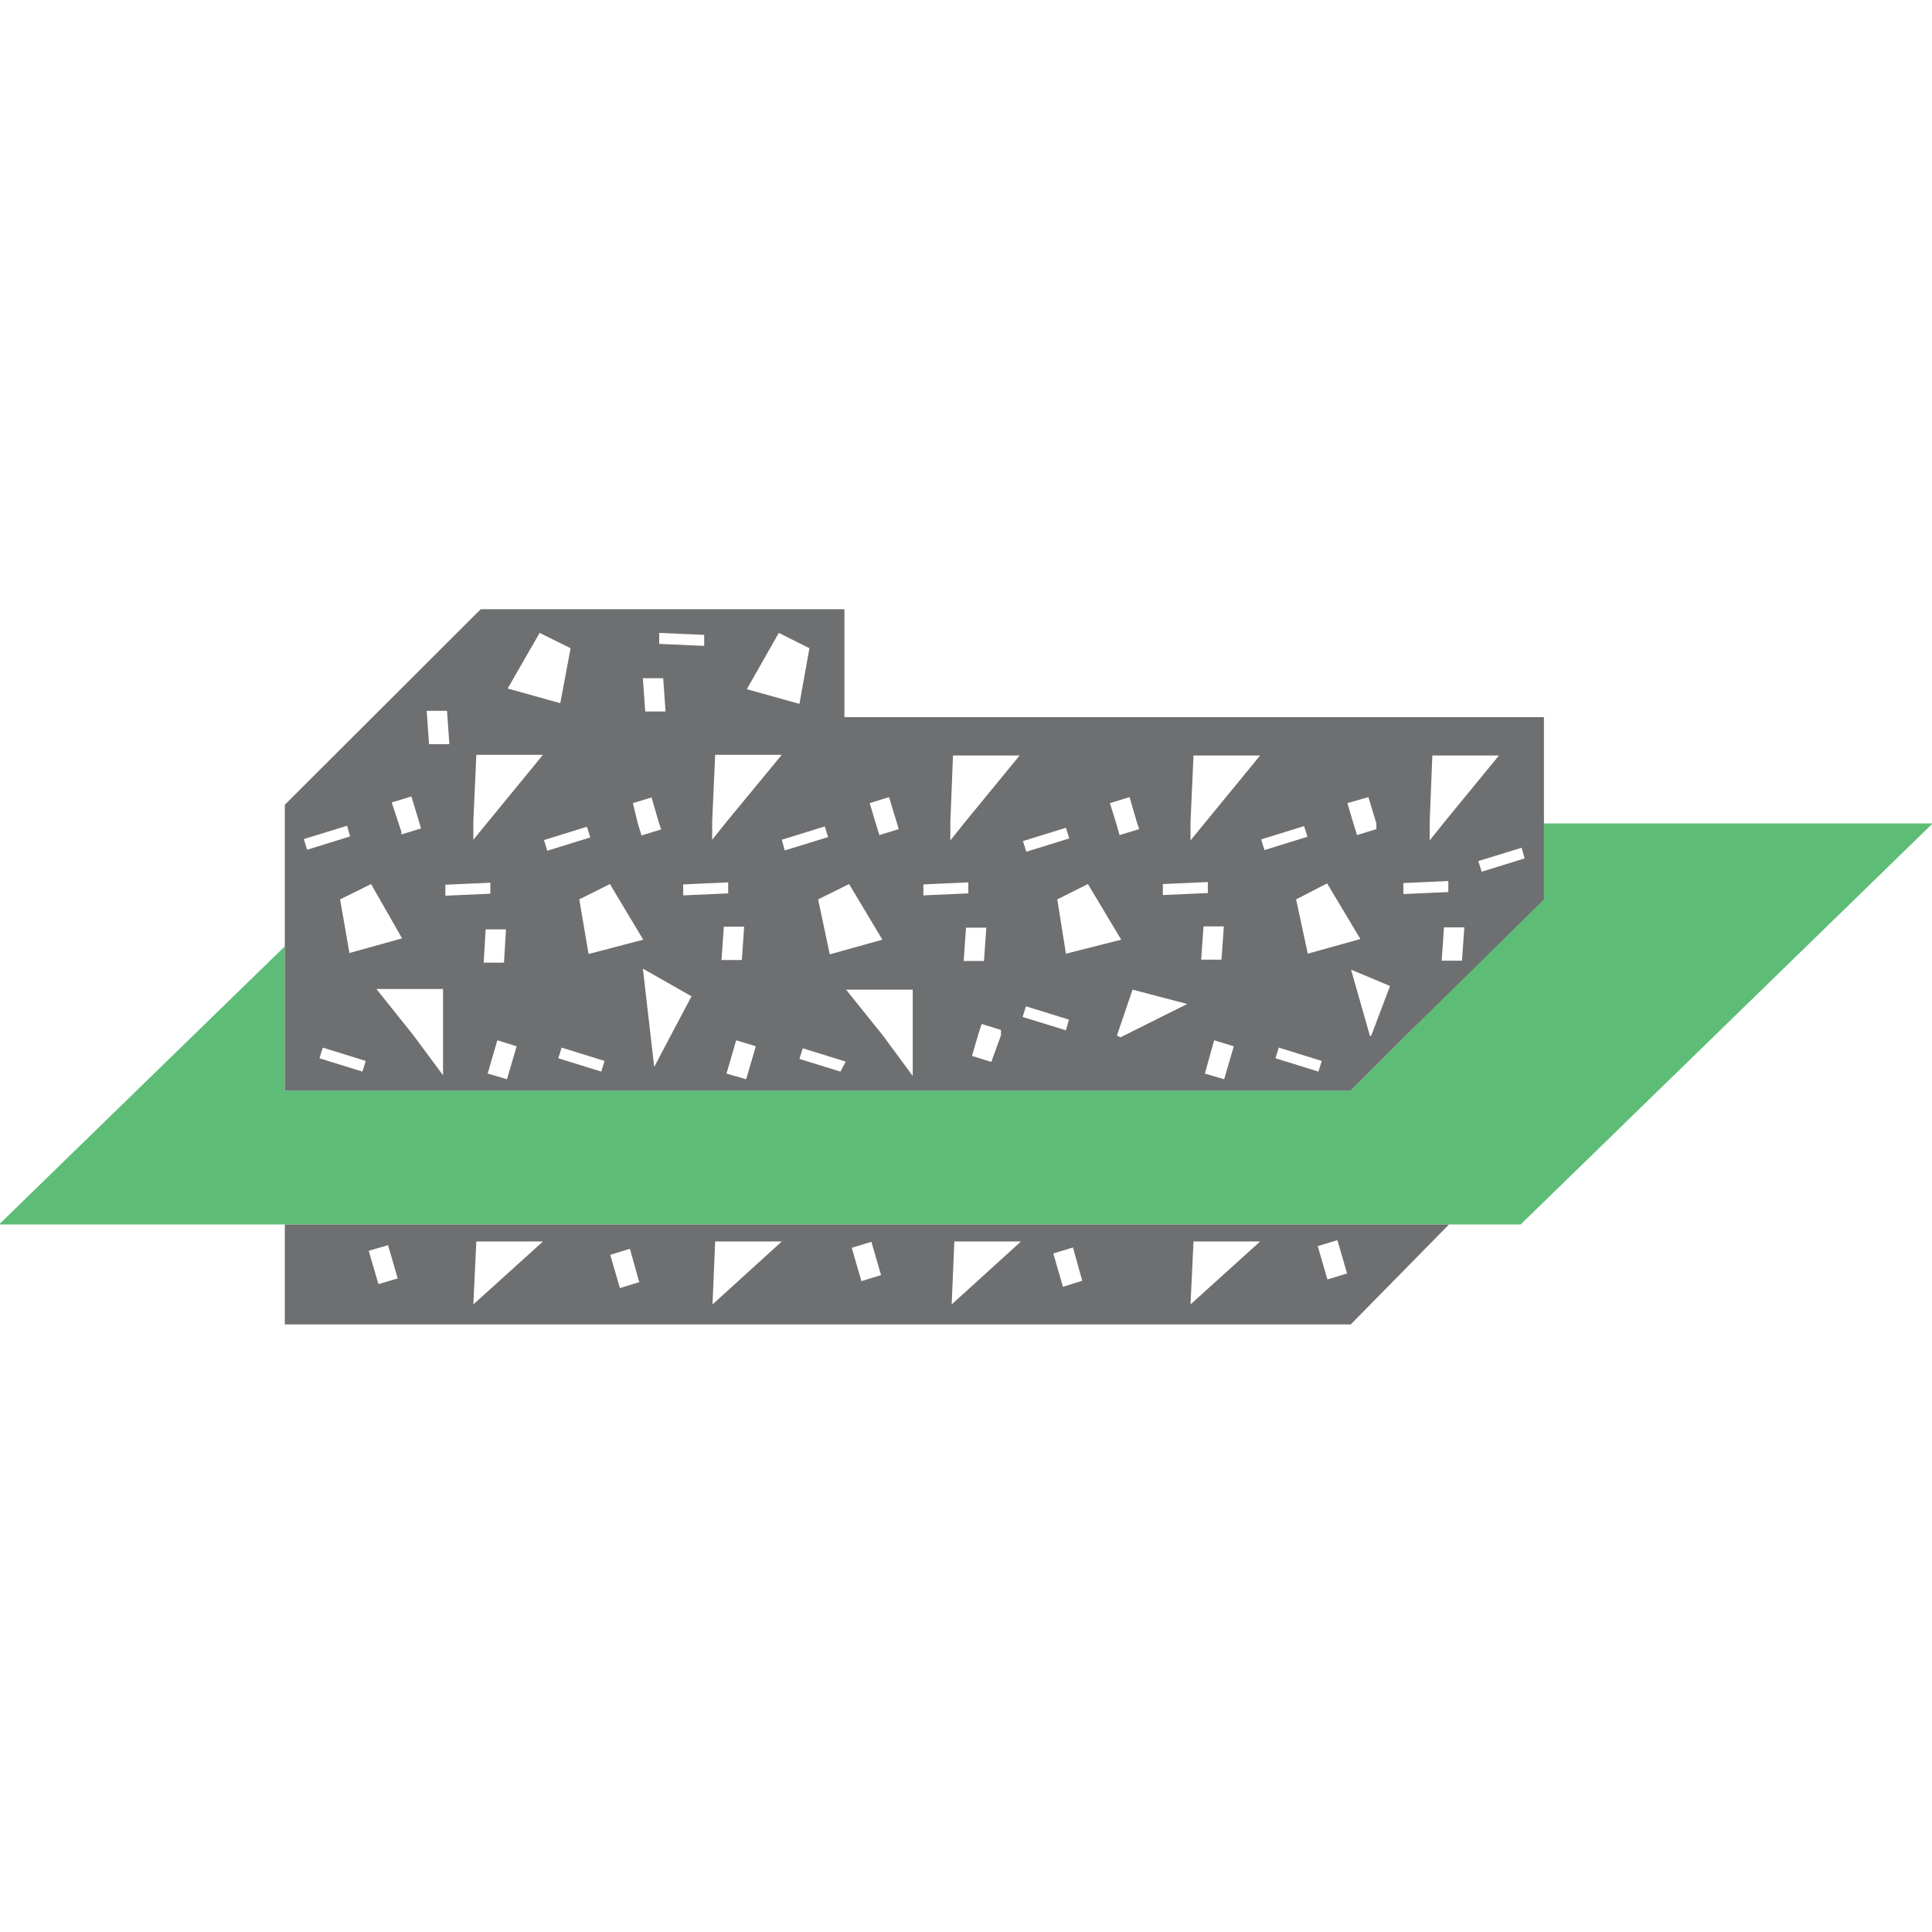
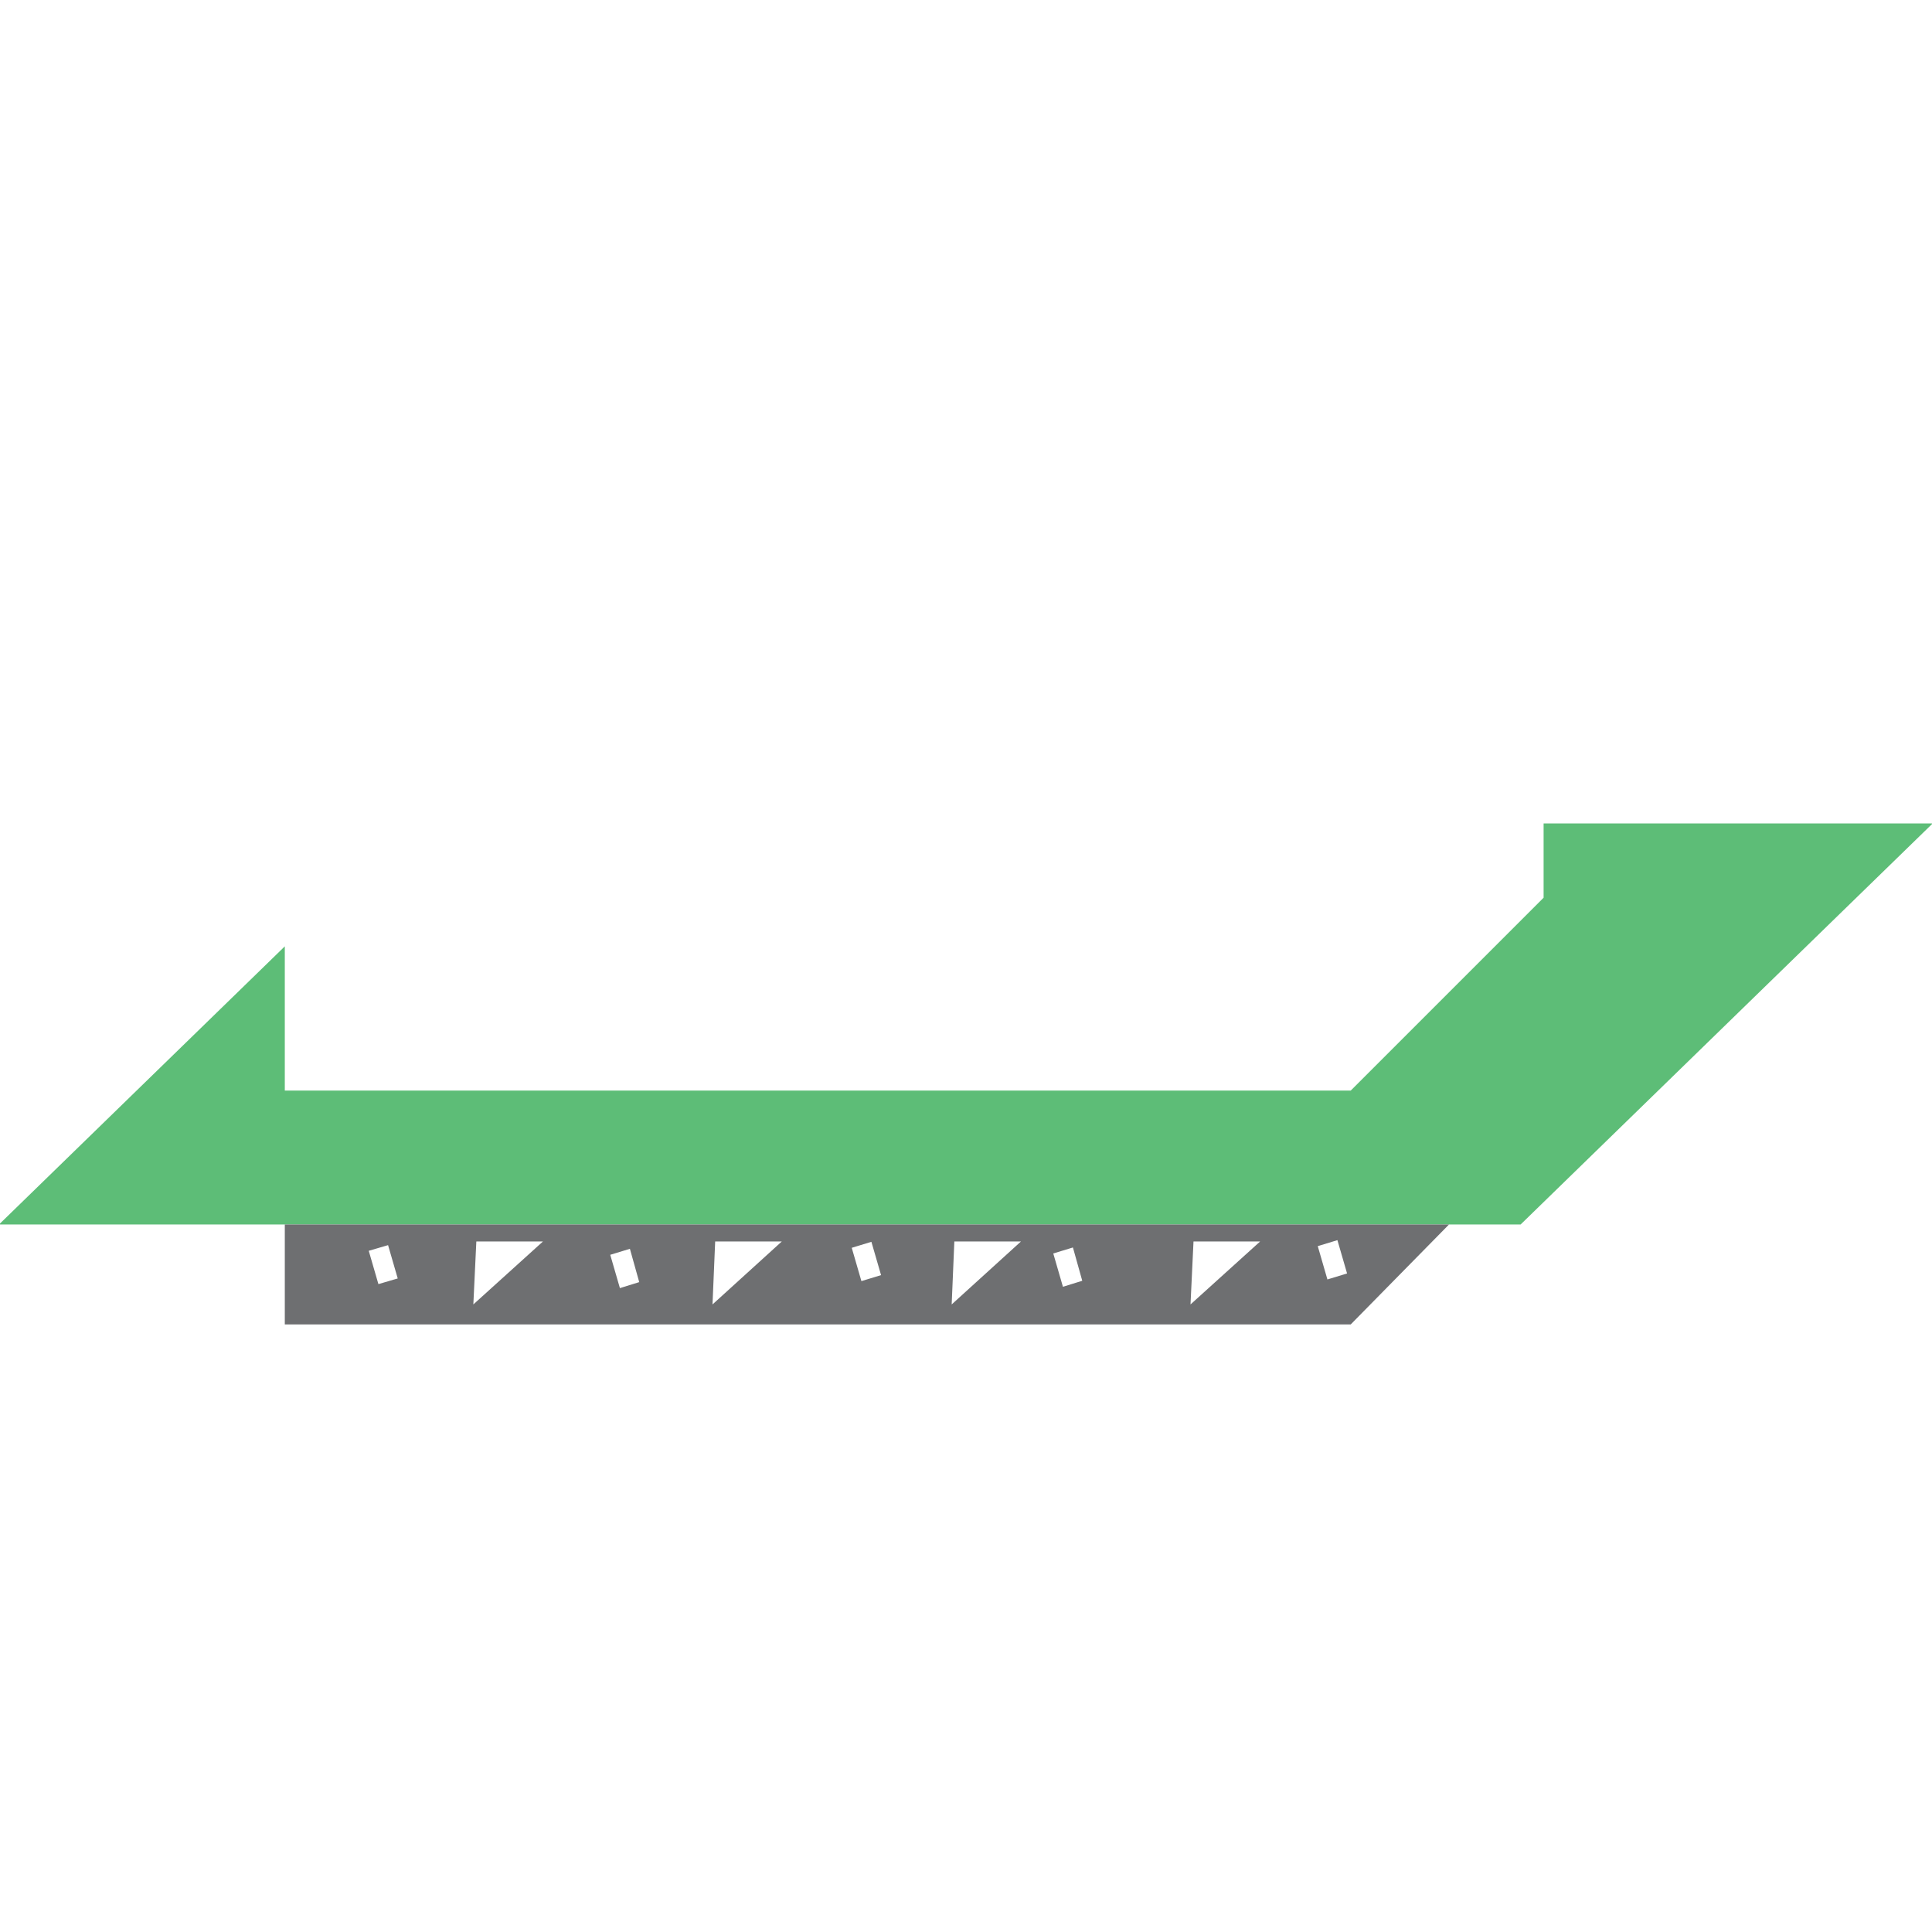
<svg xmlns="http://www.w3.org/2000/svg" id="Layer_1" data-name="Layer 1" viewBox="0 0 58 58">
  <defs>
    <style>.cls-1{fill:#5dbd77;}.cls-2{fill:#6e6f71;}</style>
  </defs>
  <polygon class="cls-1" points="46.34 26.95 42.19 31.1 40.55 32.74 8.55 32.74 8.55 31.1 8.55 28.41 -0.03 36.76 8.55 36.76 43.5 36.76 45.65 36.76 58.02 24.72 46.34 24.72 46.34 26.95" />
  <path class="cls-2" d="M43.5,36.76H8.55v3h32ZM11.36,38.55l-.29-1,.58-.17.29,1Zm2.85.61.09-1.89h2Zm4.4-.49-.29-1,.59-.18.28,1Zm2.78.49.08-1.89h2Zm4.47-.7-.29-1,.59-.18.29,1Zm2.71.7.08-1.89h2Zm3.34-.53-.29-1,.59-.18.28,1Zm3.83.53.09-1.89h2Zm4.11-.75-.29-1,.59-.18.29,1Z" />
-   <path class="cls-2" d="M42.19,31.1,46.35,27V21.53h-21V20.38l0,0h0V18.29H14.43L8.55,24.16v8.58h32Zm-2.35-4.58,1,1.67-1.58.44L38.91,27Zm-1.88-1-.1-.32,1.29-.4.1.32Zm-1.7,1.29-1.35.06v-.33l1.35-.06Zm-.13,1,.61,0-.07,1-.61,0Zm5,3.3,0,0-.57-2,1.17.49-.56,1.48Zm1-4.27v-.33l1.35-.06v.33Zm1.76,2-.61,0,.07-1,.61,0Zm.59-2.67-.1-.32,1.3-.4.09.32ZM43,22.68h2l-1.64,2-.44.55,0-.55Zm-1.92,1.25.24.79,0,.17-.58.18-.11-.35-.18-.61Zm-5.25-1.25h2l-1.64,2-.45.55,0-.55Zm-1.92,1.25.23.79.06.17-.59.18-.1-.35-.19-.61Zm-6.19,2.62,1.35-.06,0,.33-1.35.06ZM29,27.85l.61,0-.07,1-.61,0Zm3-3,.1.32-1.29.4-.1-.32ZM32,30.93l-1.3-.4.1-.32,1.29.4Zm0-2.3L31.74,27l.92-.46,1,1.67Zm-3.39-5.95h2l-1.64,2-.44.55v-.55Zm-1.92,1.25.24.79.05.17-.58.18-.11-.35-.18-.61Zm-1.83,1.2-1.3.4-.09-.32,1.29-.4Zm-3,1.69-1.35.06v-.33l1.35-.06Zm-.13,1,.61,0-.07,1-.61,0ZM24.56,27l.93-.46,1,1.67-1.58.44Zm-1.18-8,.92.46L24,21.13l-1.58-.44Zm-1.91,3.66h2l-1.65,2-.44.55,0-.55ZM19.79,19l1.35.06v.33l-1.35-.06Zm.12,1.36.07,1-.61,0-.07-1Zm-.35,3.58.23.79.06.17-.59.18-.11-.35L19,24.11Zm-1.84,1.2-1.29.4-.1-.32,1.29-.4Zm-3,1.69-1.35.06,0-.33,1.35-.06Zm.47,1.07-.06,1-.61,0,.06-1Zm2.48.74L17.39,27l.92-.46,1,1.67ZM16.2,19l.93.46-.31,1.65-1.58-.44Zm-1.9,3.66h2l-1.64,2-.45.55,0-.55Zm-.88-1.32.07,1-.61,0-.07-1Zm-3,3.45.09.32-1.29.4-.1-.32Zm1.34-.7.59-.18.24.79.05.17-.59.18,0-.08Zm.31,4.08-1.58.44L10.21,27l.93-.46Zm-1.19,4-1.29-.4.1-.32,1.29.4Zm1.53-1.09L11.3,29.69h2l0,1.41,0,1.18Zm2.81,1.32-.58-.17.29-1,.58.18Zm2.83-.23-1.29-.4.1-.32,1.29.4Zm1.59-.14-.11-.95-.23-2,1.46.83-.62,1.17Zm2.76.37-.59-.17.29-1,.59.18Zm2.83-.23L24,31.79l.1-.32,1.29.4Zm1.27-1.09-1.1-1.37h2l0,1.37,0,1.22Zm3.26.8-.58-.18.18-.62.11-.34.58.18,0,.16Zm3.77-.79h0L34,29.71l1.64.43-2,1Zm3.22,1.31-.58-.17.28-1,.59.18Zm2.83-.23-1.29-.4.1-.32,1.29.4Z" />
</svg>